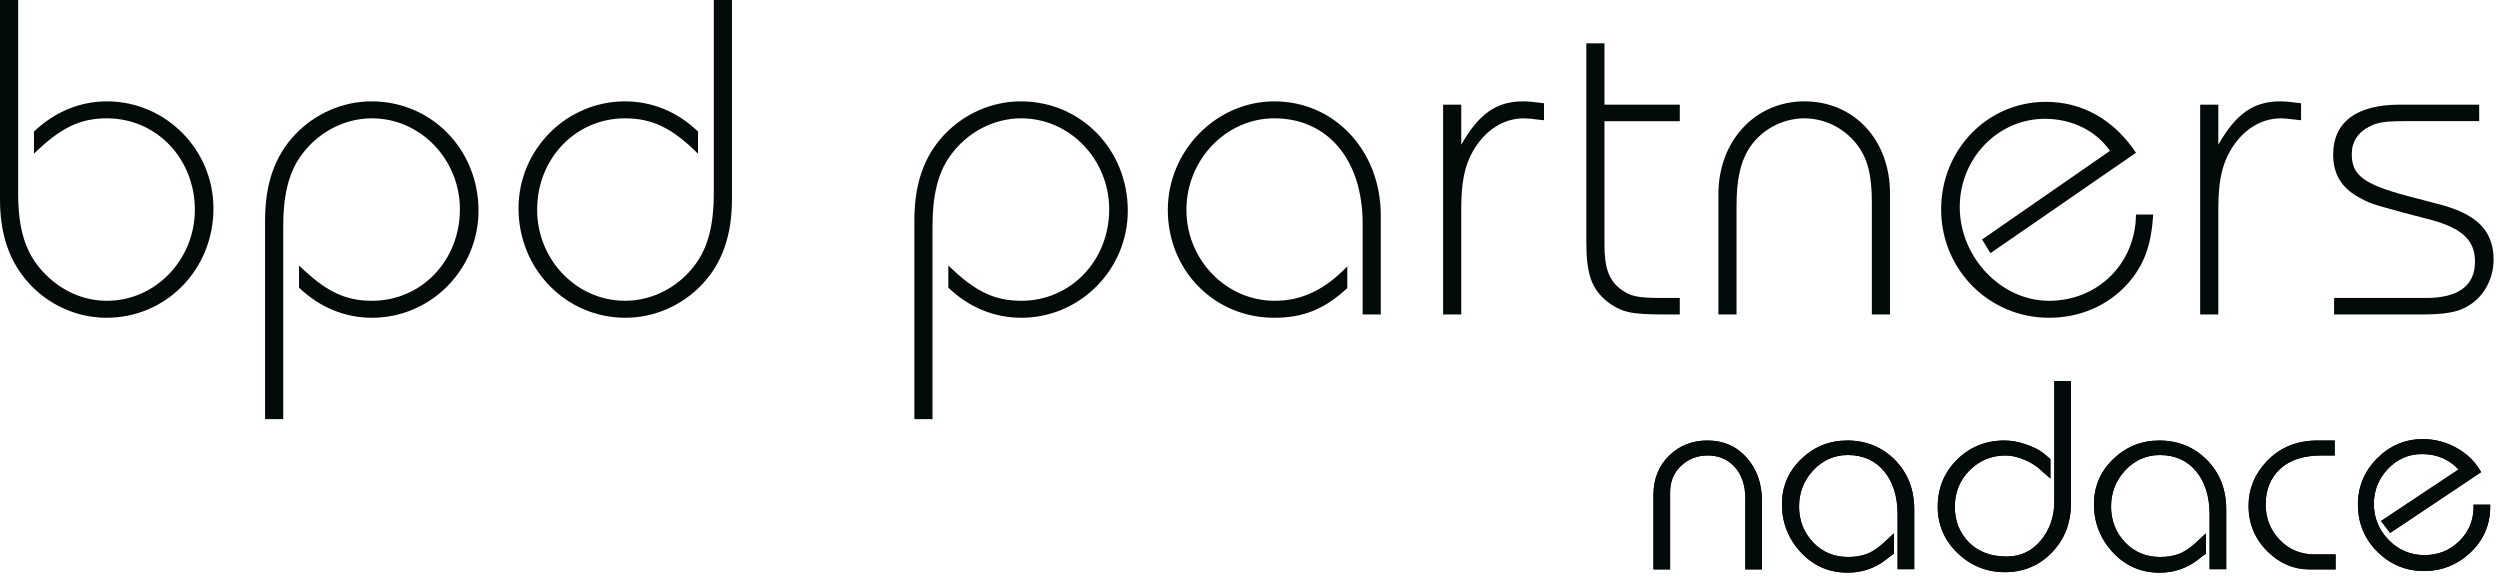
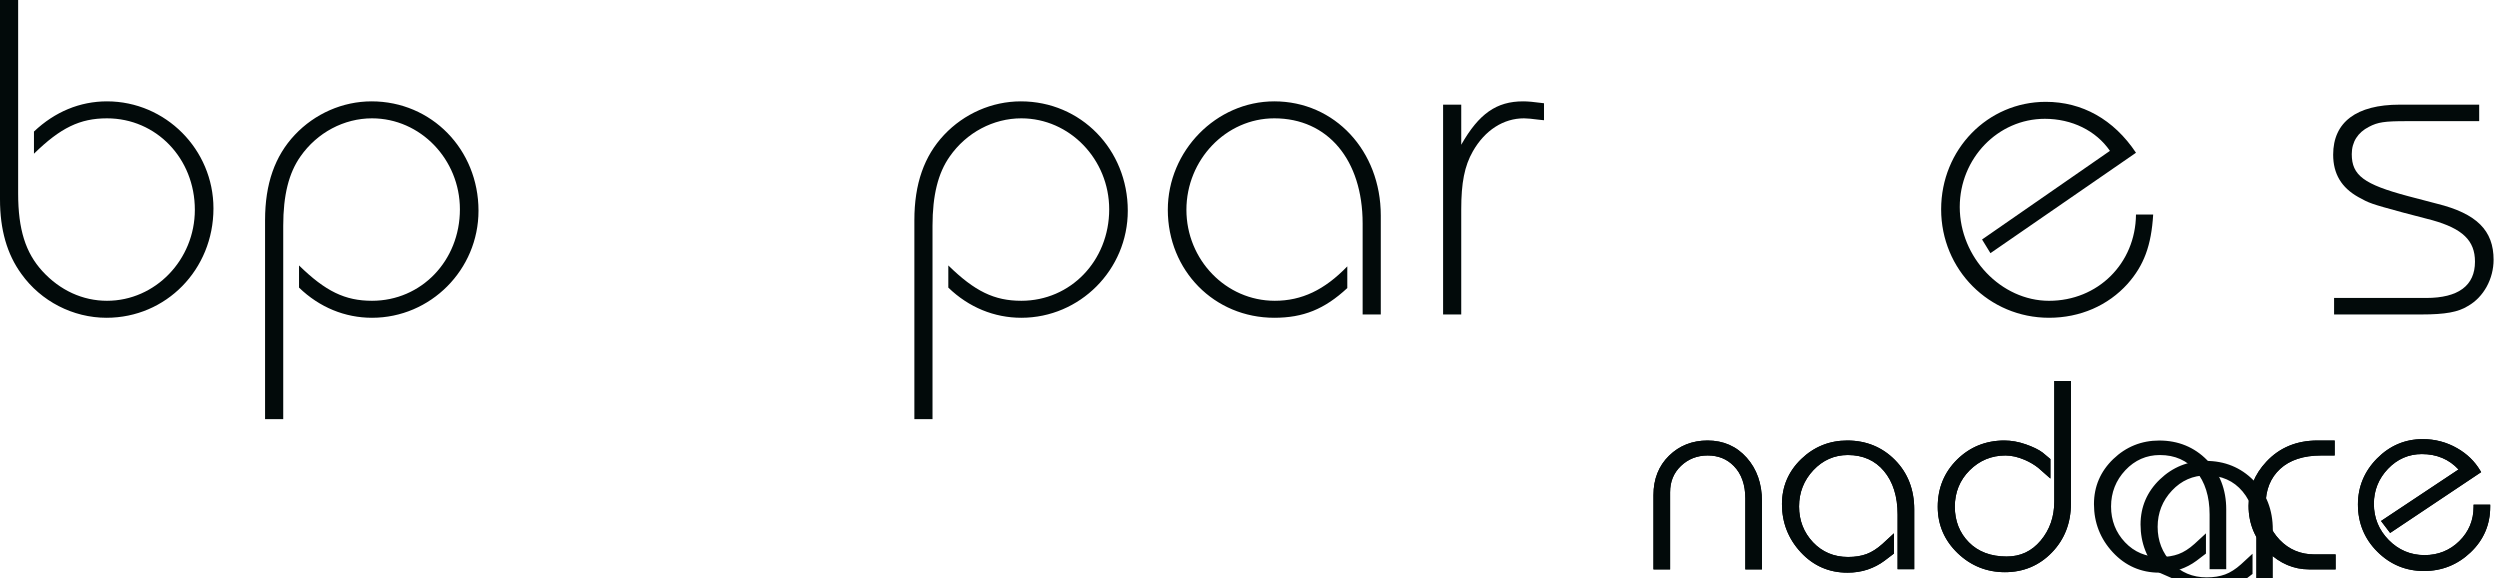
<svg xmlns="http://www.w3.org/2000/svg" width="147" height="34" viewBox="0 0 147 34" version="1.1" xml:space="preserve" style="fill-rule:evenodd;clip-rule:evenodd;stroke-linejoin:round;stroke-miterlimit:2;">
  <g>
    <path d="M1.067,0l-0,11.366c-0,2.135 0.438,3.493 1.422,4.574c1.038,1.136 2.379,1.746 3.801,1.746c2.842,0 5.167,-2.411 5.167,-5.35c-0,-3.021 -2.27,-5.378 -5.167,-5.378c-1.587,0 -2.735,0.554 -4.293,2.08l-0,-1.303c1.23,-1.165 2.706,-1.775 4.293,-1.775c3.444,0 6.261,2.828 6.261,6.293c-0,3.603 -2.789,6.432 -6.289,6.432c-1.969,-0 -3.855,-0.971 -5.004,-2.578c-0.848,-1.165 -1.258,-2.606 -1.258,-4.381l-0,-11.726l1.067,0Z" style="fill:#020a0a;fill-rule:nonzero;" />
    <path d="M15.586,12.946c0,-2.135 0.575,-3.77 1.751,-5.018c1.176,-1.247 2.816,-1.968 4.511,-1.968c3.527,0 6.288,2.828 6.288,6.431c0,3.465 -2.816,6.294 -6.261,6.294c-1.585,-0 -3.09,-0.611 -4.292,-1.774l-0,-1.303c1.559,1.524 2.707,2.078 4.292,2.078c2.899,0 5.168,-2.356 5.168,-5.378c-0,-2.938 -2.324,-5.35 -5.168,-5.35c-1.641,0 -3.225,0.832 -4.21,2.245c-0.684,0.971 -1.011,2.274 -1.011,4.075l-0,11.366l-1.068,0l0,-11.698Z" style="fill:#020a0a;fill-rule:nonzero;" />
-     <path d="M43.039,11.726c0,2.108 -0.574,3.743 -1.75,4.99c-1.176,1.248 -2.817,1.969 -4.512,1.969c-3.499,0 -6.288,-2.856 -6.288,-6.432c0,-3.465 2.816,-6.293 6.26,-6.293c1.587,0 3.091,0.61 4.294,1.775l-0,1.303c-1.531,-1.526 -2.707,-2.08 -4.294,-2.08c-2.897,-0 -5.166,2.357 -5.166,5.378c-0,2.939 2.324,5.35 5.166,5.35c1.642,0 3.227,-0.831 4.212,-2.245c0.684,-0.97 1.011,-2.273 1.011,-4.075l-0,-11.366l1.067,0l0,11.726Z" style="fill:#020a0a;fill-rule:nonzero;" />
    <path d="M53.765,12.946c-0,-2.135 0.574,-3.77 1.75,-5.018c1.176,-1.247 2.816,-1.968 4.511,-1.968c3.527,0 6.288,2.828 6.288,6.431c0,3.465 -2.815,6.294 -6.261,6.294c-1.585,-0 -3.089,-0.611 -4.292,-1.774l-0,-1.303c1.558,1.524 2.707,2.078 4.292,2.078c2.899,0 5.168,-2.356 5.168,-5.378c-0,-2.938 -2.324,-5.35 -5.168,-5.35c-1.64,0 -3.225,0.832 -4.21,2.245c-0.684,0.971 -1.011,2.274 -1.011,4.075l-0,11.366l-1.067,0l-0,-11.698Z" style="fill:#020a0a;fill-rule:nonzero;" />
    <path d="M80.123,18.49l0,-5.35c0,-3.742 -2.051,-6.182 -5.194,-6.182c-2.844,0 -5.168,2.44 -5.168,5.378c0,2.939 2.324,5.35 5.195,5.35c1.585,0 2.925,-0.636 4.265,-2.023l-0,1.275c-1.34,1.247 -2.598,1.747 -4.292,1.747c-3.527,-0 -6.262,-2.773 -6.262,-6.349c0,-3.465 2.844,-6.376 6.262,-6.376c3.554,0 6.261,2.911 6.261,6.709l-0,5.821l-1.067,0Z" style="fill:#020a0a;fill-rule:nonzero;" />
    <path d="M84.854,18.49l0,-12.336l1.067,0l0,2.357c1.039,-1.83 2.078,-2.551 3.636,-2.551c0.274,0 0.602,0.028 1.231,0.111l-0,0.998l-0.274,-0.027c-0.382,-0.056 -0.766,-0.084 -0.903,-0.084c-1.202,0 -2.296,0.693 -3.007,1.941c-0.492,0.86 -0.683,1.857 -0.683,3.41l0,6.181l-1.067,0Z" style="fill:#020a0a;fill-rule:nonzero;" />
-     <path d="M94.343,14.388c0,1.33 0.246,2.051 0.903,2.578c0.574,0.443 0.983,0.554 2.432,0.554l1.094,0l0,0.97l-0.957,0c-1.969,0 -2.487,-0.138 -3.335,-0.776c-0.902,-0.748 -1.203,-1.608 -1.203,-3.493l-0,-11.671l1.066,0l0,3.604l4.429,0l0,0.971l-4.429,-0l0,7.263Z" style="fill:#020a0a;fill-rule:nonzero;" />
-     <path d="M110.065,18.49l-0,-6.542c-0,-1.69 -0.247,-2.661 -0.93,-3.52c-0.739,-0.915 -1.859,-1.47 -3.035,-1.47c-1.34,0 -2.625,0.721 -3.308,1.857c-0.465,0.777 -0.684,1.802 -0.684,3.3l0,6.375l-1.066,0l-0,-7.069c-0,-3.132 2.16,-5.461 5.058,-5.461c2.926,0 5.031,2.273 5.031,5.406l-0,7.124l-1.066,0Z" style="fill:#020a0a;fill-rule:nonzero;" />
    <path d="M126.607,12.614c-0.109,1.829 -0.547,2.994 -1.504,4.075c-1.148,1.275 -2.788,1.996 -4.62,1.996c-3.528,-0 -6.344,-2.829 -6.344,-6.376c0,-3.521 2.735,-6.321 6.153,-6.321c2.132,0 3.991,1.026 5.304,2.994l-8.558,5.904l-0.493,-0.804l7.519,-5.211c-0.82,-1.192 -2.241,-1.885 -3.827,-1.885c-2.761,-0 -5.004,2.329 -5.004,5.184c0,2.966 2.434,5.517 5.25,5.517c2.871,-0 5.085,-2.191 5.113,-5.073l1.011,-0Z" style="fill:#020a0a;fill-rule:nonzero;" />
-     <path d="M129.37,18.49l-0,-12.336l1.067,0l-0,2.357c1.038,-1.83 2.078,-2.551 3.636,-2.551c0.274,0 0.601,0.028 1.23,0.111l0,0.998l-0.273,-0.027c-0.383,-0.056 -0.766,-0.084 -0.903,-0.084c-1.201,0 -2.296,0.693 -3.007,1.941c-0.492,0.86 -0.683,1.857 -0.683,3.41l-0,6.181l-1.067,0Z" style="fill:#020a0a;fill-rule:nonzero;" />
    <path d="M137.244,17.52l5.415,0c1.886,0 2.87,-0.721 2.87,-2.134c-0,-1.248 -0.738,-1.941 -2.515,-2.44l-1.696,-0.443c-1.941,-0.527 -1.996,-0.555 -2.651,-0.916c-0.985,-0.554 -1.477,-1.358 -1.477,-2.494c0,-1.912 1.367,-2.939 3.91,-2.939l4.676,-0l-0,0.97l-4.294,0c-1.256,0 -1.667,0.057 -2.187,0.333c-0.656,0.333 -1.011,0.887 -1.011,1.608c0,1.247 0.711,1.774 3.308,2.467l1.695,0.444c2.352,0.582 3.336,1.58 3.336,3.298c0,1.109 -0.574,2.19 -1.504,2.717c-0.574,0.361 -1.34,0.499 -2.735,0.499l-5.14,0l0,-0.97Z" style="fill:#020a0a;fill-rule:nonzero;" />
-     <path d="M103.477,29.472c0,-1.002 -0.288,-1.827 -0.864,-2.474c-0.575,-0.647 -1.311,-0.97 -2.207,-0.97c-0.868,-0 -1.595,0.287 -2.179,0.859c-0.585,0.573 -0.878,1.315 -0.878,2.224l0,4.243l0.727,0l-0,-4.406c-0,-0.664 0.226,-1.212 0.678,-1.643c0.453,-0.432 1.003,-0.649 1.652,-0.649c0.658,0 1.202,0.219 1.632,0.657c0.475,0.483 0.712,1.148 0.712,1.995l0,4.046l0.727,0l0,-3.882Zm8.954,0.479c-0,-1.139 -0.366,-2.078 -1.097,-2.816c-0.731,-0.738 -1.636,-1.107 -2.715,-1.107c-1.014,-0 -1.887,0.351 -2.618,1.054c-0.731,0.703 -1.096,1.557 -1.096,2.561c-0,1.059 0.358,1.974 1.073,2.746c0.716,0.771 1.599,1.157 2.647,1.157c0.42,-0 0.805,-0.06 1.156,-0.179c0.351,-0.119 0.668,-0.285 0.951,-0.496l0.506,-0.385l0,-0.84l-0.465,0.428c-0.328,0.295 -0.654,0.502 -0.978,0.622c-0.324,0.12 -0.7,0.18 -1.128,0.18c-0.866,0 -1.584,-0.302 -2.154,-0.904c-0.57,-0.603 -0.854,-1.333 -0.854,-2.192c-0,-0.859 0.291,-1.598 0.875,-2.219c0.583,-0.621 1.29,-0.932 2.12,-0.932c0.93,0 1.671,0.33 2.223,0.991c0.551,0.661 0.827,1.538 0.827,2.632l0,3.089l0.727,-0l-0,-3.39Zm9.214,-7.422l-0.727,-0l-0,6.957c-0,0.929 -0.276,1.722 -0.828,2.378c-0.551,0.657 -1.251,0.985 -2.099,0.985c-0.967,-0 -1.737,-0.291 -2.311,-0.873c-0.575,-0.582 -0.862,-1.31 -0.862,-2.183c-0,-0.882 0.303,-1.625 0.909,-2.229c0.606,-0.605 1.338,-0.908 2.195,-0.908c0.374,0 0.77,0.091 1.19,0.271c0.31,0.135 0.583,0.297 0.82,0.486l0.506,0.446l0,-0.806l-0.41,-0.342c-0.219,-0.164 -0.536,-0.319 -0.951,-0.465c-0.415,-0.145 -0.823,-0.218 -1.224,-0.218c-1.058,-0 -1.954,0.362 -2.688,1.087c-0.734,0.724 -1.101,1.619 -1.101,2.685c-0,1.031 0.377,1.907 1.131,2.632c0.754,0.724 1.652,1.087 2.694,1.087c1.06,-0 1.951,-0.374 2.673,-1.122c0.722,-0.747 1.083,-1.676 1.083,-2.788l-0,-7.08Zm9.131,7.422c0,-1.139 -0.365,-2.078 -1.096,-2.816c-0.732,-0.738 -1.636,-1.107 -2.715,-1.107c-1.014,-0 -1.887,0.351 -2.618,1.054c-0.731,0.703 -1.097,1.557 -1.097,2.561c0,1.059 0.358,1.974 1.074,2.746c0.716,0.771 1.599,1.157 2.647,1.157c0.419,-0 0.805,-0.06 1.156,-0.179c0.351,-0.119 0.668,-0.285 0.951,-0.496l0.506,-0.385l-0,-0.84l-0.465,0.428c-0.328,0.295 -0.654,0.502 -0.978,0.622c-0.324,0.12 -0.7,0.18 -1.128,0.18c-0.866,0 -1.584,-0.302 -2.154,-0.904c-0.57,-0.603 -0.855,-1.333 -0.855,-2.192c0,-0.859 0.292,-1.598 0.876,-2.219c0.583,-0.621 1.29,-0.932 2.12,-0.932c0.93,0 1.671,0.33 2.222,0.991c0.552,0.661 0.828,1.538 0.828,2.632l-0,3.089l0.726,-0l0,-3.39Zm6.432,2.774l-1.125,0c-0.849,0 -1.56,-0.298 -2.131,-0.896c-0.572,-0.599 -0.857,-1.318 -0.857,-2.159c0,-0.913 0.297,-1.643 0.891,-2.191c0.594,-0.549 1.426,-0.823 2.495,-0.823l0.672,0l-0,-0.628l-0.891,-0c-1.188,-0 -2.157,0.402 -2.906,1.205c-0.677,0.721 -1.015,1.556 -1.015,2.506c0,1.032 0.366,1.903 1.097,2.616c0.685,0.666 1.467,0.999 2.344,0.999l1.426,0l-0,-0.629Zm8.364,-2.925c-0,0.83 -0.292,1.532 -0.876,2.105c-0.583,0.575 -1.295,0.861 -2.134,0.861c-0.857,0 -1.588,-0.307 -2.195,-0.924c-0.606,-0.616 -0.909,-1.354 -0.909,-2.213c-0,-0.831 0.288,-1.547 0.864,-2.15c0.576,-0.603 1.27,-0.905 2.084,-0.905c0.969,0 1.751,0.353 2.346,1.057l-4.565,3.034l0.381,0.503l5.154,-3.445c-0.31,-0.52 -0.745,-0.939 -1.302,-1.258c-0.603,-0.346 -1.257,-0.519 -1.96,-0.519c-1.006,-0 -1.871,0.367 -2.598,1.1c-0.727,0.734 -1.09,1.606 -1.09,2.618c0,1.057 0.368,1.952 1.104,2.686c0.735,0.734 1.619,1.1 2.652,1.1c1.024,-0 1.908,-0.353 2.653,-1.059c0.745,-0.707 1.117,-1.57 1.117,-2.591l-0.726,0Z" style="fill:#020a0a;fill-rule:nonzero;" />
-     <path d="M102.877,33.228l0.474,0l0,-3.756c0,-0.966 -0.28,-1.77 -0.832,-2.39c-0.548,-0.616 -1.259,-0.928 -2.113,-0.928c-0.83,-0 -1.533,0.277 -2.091,0.823c-0.557,0.546 -0.84,1.264 -0.84,2.134l0,4.117l0.475,0l-0,-4.28c-0,-0.696 0.241,-1.28 0.717,-1.735c0.475,-0.453 1.06,-0.683 1.739,-0.683c0.69,0 1.269,0.234 1.721,0.694c0.498,0.506 0.75,1.207 0.75,2.084l-0,3.92Zm0.726,0.252l-0.978,0l-0,-4.172c-0,-0.809 -0.228,-1.45 -0.677,-1.907c-0.409,-0.416 -0.913,-0.619 -1.542,-0.619c-0.612,0 -1.138,0.207 -1.565,0.613c-0.43,0.412 -0.639,0.919 -0.639,1.553l-0,4.532l-0.979,0l0,-4.369c0,-0.94 0.308,-1.719 0.916,-2.314c0.606,-0.594 1.369,-0.895 2.267,-0.895c0.929,-0 1.703,0.34 2.301,1.013c0.595,0.667 0.896,1.528 0.896,2.557l0,4.008Zm32.659,-7.326c-1.146,-0 -2.093,0.392 -2.814,1.165c-0.651,0.694 -0.981,1.508 -0.981,2.42c0,0.991 0.356,1.841 1.058,2.525c0.658,0.64 1.418,0.964 2.257,0.964l1.3,0l-0,-0.377l-0.998,0c-0.882,0 -1.63,-0.315 -2.223,-0.935c-0.592,-0.62 -0.892,-1.375 -0.892,-2.246c0,-0.945 0.314,-1.714 0.932,-2.284c0.615,-0.568 1.483,-0.856 2.58,-0.856l0.546,0l-0,-0.376l-0.765,-0Zm1.072,7.326l-1.552,0c-0.907,0 -1.726,-0.348 -2.432,-1.035c-0.753,-0.734 -1.135,-1.644 -1.135,-2.706c0,-0.978 0.353,-1.851 1.049,-2.592c0.77,-0.826 1.779,-1.245 2.998,-1.245l1.017,-0l-0,0.88l-0.798,0c-1.032,0 -1.842,0.266 -2.41,0.789c-0.564,0.521 -0.85,1.227 -0.85,2.099c0,0.804 0.277,1.5 0.822,2.071c0.544,0.57 1.23,0.858 2.041,0.858l1.25,0l-0,0.881Zm5.126,-7.408c-0.966,-0 -1.81,0.357 -2.508,1.063c-0.699,0.705 -1.054,1.556 -1.054,2.529c0,1.018 0.359,1.891 1.067,2.596c0.707,0.706 1.57,1.064 2.563,1.064c0.986,-0 1.849,-0.345 2.566,-1.025c0.685,-0.649 1.046,-1.447 1.076,-2.373l-0.474,0c-0.029,0.807 -0.335,1.502 -0.912,2.069c-0.604,0.596 -1.352,0.897 -2.222,0.897c-0.888,0 -1.656,-0.323 -2.285,-0.962c-0.627,-0.637 -0.945,-1.412 -0.945,-2.301c-0,-0.86 0.302,-1.613 0.898,-2.237c0.599,-0.626 1.331,-0.944 2.176,-0.944c1.004,0 1.825,0.371 2.442,1.102l0.091,0.108l-4.571,3.038l0.229,0.301l4.954,-3.311c-0.293,-0.452 -0.694,-0.826 -1.193,-1.112c-0.582,-0.333 -1.221,-0.502 -1.898,-0.502m0.068,7.504c-1.062,-0 -1.985,-0.383 -2.741,-1.137c-0.757,-0.754 -1.141,-1.688 -1.141,-2.775c0,-1.041 0.379,-1.952 1.126,-2.707c0.749,-0.755 1.652,-1.137 2.688,-1.137c0.722,-0 1.403,0.18 2.023,0.536c0.574,0.328 1.027,0.767 1.347,1.302l0.062,0.103l-5.352,3.577l-0.535,-0.703l4.557,-3.029c-0.556,-0.601 -1.28,-0.906 -2.156,-0.906c-0.773,0 -1.444,0.291 -1.993,0.866c-0.551,0.576 -0.829,1.27 -0.829,2.063c-0,0.821 0.293,1.536 0.873,2.125c0.579,0.588 1.287,0.887 2.105,0.887c0.801,-0 1.49,-0.278 2.046,-0.825c0.556,-0.547 0.838,-1.225 0.838,-2.016l-0,-0.125l0.978,-0l0,0.125c0,1.052 -0.389,1.954 -1.157,2.682c-0.765,0.726 -1.686,1.094 -2.739,1.094m-24.675,-7.422c-1.019,-0 -1.893,0.353 -2.599,1.05c-0.706,0.697 -1.064,1.57 -1.064,2.596c-0,0.989 0.367,1.844 1.092,2.541c0.726,0.698 1.603,1.051 2.607,1.051c1.019,0 1.888,-0.364 2.582,-1.082c0.695,-0.719 1.048,-1.628 1.048,-2.701l-0,-6.955l-0.475,0l-0,6.832c-0,0.956 -0.288,1.783 -0.857,2.459c-0.574,0.683 -1.313,1.03 -2.196,1.03c-0.997,-0 -1.805,-0.307 -2.401,-0.911c-0.596,-0.603 -0.898,-1.367 -0.898,-2.271c-0,-0.913 0.318,-1.693 0.946,-2.319c0.628,-0.626 1.396,-0.944 2.284,-0.944c0.389,0 0.806,0.095 1.239,0.281c0.32,0.14 0.606,0.309 0.85,0.504l0.301,0.266l0,-0.469l-0.365,-0.304c-0.202,-0.152 -0.511,-0.302 -0.912,-0.443c-0.4,-0.14 -0.797,-0.211 -1.182,-0.211m0.036,7.49c-1.071,0 -2.007,-0.377 -2.782,-1.122c-0.775,-0.746 -1.169,-1.661 -1.169,-2.722c-0,-1.096 0.383,-2.029 1.138,-2.775c0.756,-0.745 1.69,-1.123 2.777,-1.123c0.413,-0 0.839,0.076 1.266,0.226c0.425,0.149 0.756,0.311 0.985,0.482l0.46,0.384l0,1.144l-0.715,-0.63c-0.223,-0.177 -0.489,-0.335 -0.788,-0.466c-0.401,-0.172 -0.784,-0.26 -1.139,-0.26c-0.819,0 -1.527,0.293 -2.106,0.871c-0.579,0.577 -0.872,1.297 -0.872,2.14c-0,0.836 0.278,1.54 0.825,2.094c0.547,0.555 1.295,0.836 2.222,0.836c0.817,-0 1.472,-0.308 2.003,-0.939c0.53,-0.631 0.798,-1.404 0.798,-2.298l0,-7.084l0.979,0l-0,7.207c-0,1.14 -0.377,2.108 -1.119,2.876c-0.743,0.769 -1.673,1.159 -2.763,1.159m-9.269,-7.49c-0.977,-0 -1.828,0.342 -2.531,1.019c-0.702,0.675 -1.058,1.506 -1.058,2.47c-0,1.021 0.349,1.916 1.04,2.66c0.687,0.741 1.547,1.117 2.554,1.117c0.403,-0 0.778,-0.058 1.116,-0.172c0.336,-0.115 0.644,-0.275 0.915,-0.478l0.456,-0.347l-0,-0.49l-0.254,0.234c-0.34,0.305 -0.682,0.523 -1.019,0.647c-0.336,0.125 -0.731,0.188 -1.172,0.188c-0.898,-0 -1.653,-0.317 -2.245,-0.944c-0.59,-0.624 -0.889,-1.39 -0.889,-2.278c-0,-0.887 0.305,-1.663 0.909,-2.305c0.606,-0.645 1.35,-0.972 2.212,-0.972c0.965,0 1.745,0.349 2.319,1.036c0.569,0.681 0.857,1.594 0.857,2.713l0,2.963l0.475,-0l-0,-3.264c-0,-1.099 -0.357,-2.017 -1.061,-2.728c-0.703,-0.709 -1.586,-1.069 -2.624,-1.069m0.005,7.518c-1.08,-0 -2.002,-0.403 -2.739,-1.198c-0.735,-0.792 -1.107,-1.744 -1.107,-2.831c-0,-1.035 0.382,-1.927 1.135,-2.652c0.752,-0.723 1.662,-1.089 2.706,-1.089c1.107,-0 2.051,0.385 2.804,1.144c0.751,0.76 1.133,1.737 1.133,2.905l-0,3.516l-0.979,-0l0,-3.215c0,-1.059 -0.268,-1.917 -0.798,-2.551c-0.524,-0.628 -1.239,-0.946 -2.126,-0.946c-0.79,0 -1.472,0.3 -2.029,0.892c-0.558,0.594 -0.84,1.312 -0.84,2.133c-0,0.821 0.276,1.53 0.82,2.105c0.542,0.574 1.236,0.865 2.062,0.865c0.412,0 0.776,-0.058 1.084,-0.172c0.307,-0.113 0.623,-0.314 0.938,-0.597l0.675,-0.622l-0,1.189l-0.556,0.423c-0.293,0.219 -0.625,0.392 -0.986,0.515c-0.364,0.123 -0.766,0.186 -1.197,0.186m18.34,-7.518c-0.976,-0 -1.827,0.342 -2.531,1.019c-0.702,0.675 -1.058,1.506 -1.058,2.47c0,1.021 0.35,1.916 1.04,2.66c0.688,0.741 1.547,1.117 2.555,1.117c0.403,-0 0.778,-0.058 1.116,-0.172c0.336,-0.115 0.644,-0.275 0.915,-0.478l0.456,-0.347l-0,-0.49l-0.254,0.234c-0.34,0.305 -0.682,0.523 -1.019,0.647c-0.336,0.125 -0.731,0.188 -1.172,0.188c-0.899,-0 -1.654,-0.317 -2.246,-0.944c-0.589,-0.624 -0.889,-1.39 -0.889,-2.278c0,-0.887 0.306,-1.663 0.91,-2.305c0.605,-0.645 1.349,-0.972 2.212,-0.972c0.964,0 1.745,0.349 2.319,1.036c0.569,0.682 0.857,1.594 0.857,2.713l-0,2.963l0.475,-0l-0,-3.264c-0,-1.1 -0.357,-2.017 -1.061,-2.728c-0.703,-0.709 -1.586,-1.069 -2.625,-1.069m0.006,7.518c-1.081,-0 -2.002,-0.403 -2.739,-1.198c-0.735,-0.792 -1.107,-1.744 -1.107,-2.831c-0,-1.035 0.381,-1.927 1.135,-2.652c0.752,-0.723 1.662,-1.089 2.705,-1.089c1.108,-0 2.052,0.385 2.804,1.144c0.752,0.76 1.133,1.737 1.133,2.905l0,3.516l-0.978,-0l0,-3.215c0,-1.058 -0.268,-1.916 -0.798,-2.551c-0.524,-0.628 -1.24,-0.946 -2.126,-0.946c-0.79,0 -1.473,0.3 -2.029,0.892c-0.558,0.594 -0.841,1.312 -0.841,2.133c0,0.821 0.276,1.53 0.821,2.105c0.542,0.574 1.235,0.865 2.062,0.865c0.411,0 0.776,-0.058 1.084,-0.172c0.307,-0.113 0.623,-0.314 0.938,-0.597l0.675,-0.622l-0,1.189l-0.556,0.423c-0.294,0.219 -0.625,0.392 -0.987,0.515c-0.363,0.123 -0.766,0.186 -1.196,0.186" style="fill:#020a0a;fill-rule:nonzero;" />
+     <path d="M102.877,33.228l0.474,0l0,-3.756c0,-0.966 -0.28,-1.77 -0.832,-2.39c-0.548,-0.616 -1.259,-0.928 -2.113,-0.928c-0.83,-0 -1.533,0.277 -2.091,0.823c-0.557,0.546 -0.84,1.264 -0.84,2.134l0,4.117l0.475,0l-0,-4.28c-0,-0.696 0.241,-1.28 0.717,-1.735c0.475,-0.453 1.06,-0.683 1.739,-0.683c0.69,0 1.269,0.234 1.721,0.694c0.498,0.506 0.75,1.207 0.75,2.084l-0,3.92Zm0.726,0.252l-0.978,0l-0,-4.172c-0,-0.809 -0.228,-1.45 -0.677,-1.907c-0.409,-0.416 -0.913,-0.619 -1.542,-0.619c-0.612,0 -1.138,0.207 -1.565,0.613c-0.43,0.412 -0.639,0.919 -0.639,1.553l-0,4.532l-0.979,0l0,-4.369c0,-0.94 0.308,-1.719 0.916,-2.314c0.606,-0.594 1.369,-0.895 2.267,-0.895c0.929,-0 1.703,0.34 2.301,1.013c0.595,0.667 0.896,1.528 0.896,2.557l0,4.008Zm32.659,-7.326c-1.146,-0 -2.093,0.392 -2.814,1.165c-0.651,0.694 -0.981,1.508 -0.981,2.42c0,0.991 0.356,1.841 1.058,2.525c0.658,0.64 1.418,0.964 2.257,0.964l1.3,0l-0,-0.377l-0.998,0c-0.882,0 -1.63,-0.315 -2.223,-0.935c-0.592,-0.62 -0.892,-1.375 -0.892,-2.246c0,-0.945 0.314,-1.714 0.932,-2.284c0.615,-0.568 1.483,-0.856 2.58,-0.856l0.546,0l-0,-0.376l-0.765,-0Zm1.072,7.326l-1.552,0c-0.907,0 -1.726,-0.348 -2.432,-1.035c-0.753,-0.734 -1.135,-1.644 -1.135,-2.706c0,-0.978 0.353,-1.851 1.049,-2.592c0.77,-0.826 1.779,-1.245 2.998,-1.245l1.017,-0l-0,0.88l-0.798,0c-1.032,0 -1.842,0.266 -2.41,0.789c-0.564,0.521 -0.85,1.227 -0.85,2.099c0,0.804 0.277,1.5 0.822,2.071c0.544,0.57 1.23,0.858 2.041,0.858l1.25,0l-0,0.881Zm5.126,-7.408c-0.966,-0 -1.81,0.357 -2.508,1.063c-0.699,0.705 -1.054,1.556 -1.054,2.529c0,1.018 0.359,1.891 1.067,2.596c0.707,0.706 1.57,1.064 2.563,1.064c0.986,-0 1.849,-0.345 2.566,-1.025c0.685,-0.649 1.046,-1.447 1.076,-2.373l-0.474,0c-0.029,0.807 -0.335,1.502 -0.912,2.069c-0.604,0.596 -1.352,0.897 -2.222,0.897c-0.888,0 -1.656,-0.323 -2.285,-0.962c-0.627,-0.637 -0.945,-1.412 -0.945,-2.301c-0,-0.86 0.302,-1.613 0.898,-2.237c0.599,-0.626 1.331,-0.944 2.176,-0.944c1.004,0 1.825,0.371 2.442,1.102l0.091,0.108l-4.571,3.038l0.229,0.301l4.954,-3.311c-0.293,-0.452 -0.694,-0.826 -1.193,-1.112c-0.582,-0.333 -1.221,-0.502 -1.898,-0.502m0.068,7.504c-1.062,-0 -1.985,-0.383 -2.741,-1.137c-0.757,-0.754 -1.141,-1.688 -1.141,-2.775c0,-1.041 0.379,-1.952 1.126,-2.707c0.749,-0.755 1.652,-1.137 2.688,-1.137c0.722,-0 1.403,0.18 2.023,0.536c0.574,0.328 1.027,0.767 1.347,1.302l0.062,0.103l-5.352,3.577l-0.535,-0.703l4.557,-3.029c-0.556,-0.601 -1.28,-0.906 -2.156,-0.906c-0.773,0 -1.444,0.291 -1.993,0.866c-0.551,0.576 -0.829,1.27 -0.829,2.063c-0,0.821 0.293,1.536 0.873,2.125c0.579,0.588 1.287,0.887 2.105,0.887c0.801,-0 1.49,-0.278 2.046,-0.825c0.556,-0.547 0.838,-1.225 0.838,-2.016l-0,-0.125l0.978,-0l0,0.125c0,1.052 -0.389,1.954 -1.157,2.682c-0.765,0.726 -1.686,1.094 -2.739,1.094m-24.675,-7.422c-1.019,-0 -1.893,0.353 -2.599,1.05c-0.706,0.697 -1.064,1.57 -1.064,2.596c-0,0.989 0.367,1.844 1.092,2.541c0.726,0.698 1.603,1.051 2.607,1.051c1.019,0 1.888,-0.364 2.582,-1.082c0.695,-0.719 1.048,-1.628 1.048,-2.701l-0,-6.955l-0.475,0l-0,6.832c-0,0.956 -0.288,1.783 -0.857,2.459c-0.574,0.683 -1.313,1.03 -2.196,1.03c-0.997,-0 -1.805,-0.307 -2.401,-0.911c-0.596,-0.603 -0.898,-1.367 -0.898,-2.271c-0,-0.913 0.318,-1.693 0.946,-2.319c0.628,-0.626 1.396,-0.944 2.284,-0.944c0.389,0 0.806,0.095 1.239,0.281c0.32,0.14 0.606,0.309 0.85,0.504l0.301,0.266l0,-0.469l-0.365,-0.304c-0.202,-0.152 -0.511,-0.302 -0.912,-0.443c-0.4,-0.14 -0.797,-0.211 -1.182,-0.211m0.036,7.49c-1.071,0 -2.007,-0.377 -2.782,-1.122c-0.775,-0.746 -1.169,-1.661 -1.169,-2.722c-0,-1.096 0.383,-2.029 1.138,-2.775c0.756,-0.745 1.69,-1.123 2.777,-1.123c0.413,-0 0.839,0.076 1.266,0.226c0.425,0.149 0.756,0.311 0.985,0.482l0.46,0.384l0,1.144l-0.715,-0.63c-0.223,-0.177 -0.489,-0.335 -0.788,-0.466c-0.401,-0.172 -0.784,-0.26 -1.139,-0.26c-0.819,0 -1.527,0.293 -2.106,0.871c-0.579,0.577 -0.872,1.297 -0.872,2.14c-0,0.836 0.278,1.54 0.825,2.094c0.547,0.555 1.295,0.836 2.222,0.836c0.817,-0 1.472,-0.308 2.003,-0.939c0.53,-0.631 0.798,-1.404 0.798,-2.298l0,-7.084l0.979,0l-0,7.207c-0,1.14 -0.377,2.108 -1.119,2.876c-0.743,0.769 -1.673,1.159 -2.763,1.159m-9.269,-7.49c-0.977,-0 -1.828,0.342 -2.531,1.019c-0.702,0.675 -1.058,1.506 -1.058,2.47c-0,1.021 0.349,1.916 1.04,2.66c0.687,0.741 1.547,1.117 2.554,1.117c0.403,-0 0.778,-0.058 1.116,-0.172c0.336,-0.115 0.644,-0.275 0.915,-0.478l0.456,-0.347l-0,-0.49l-0.254,0.234c-0.34,0.305 -0.682,0.523 -1.019,0.647c-0.336,0.125 -0.731,0.188 -1.172,0.188c-0.898,-0 -1.653,-0.317 -2.245,-0.944c-0.59,-0.624 -0.889,-1.39 -0.889,-2.278c-0,-0.887 0.305,-1.663 0.909,-2.305c0.606,-0.645 1.35,-0.972 2.212,-0.972c0.965,0 1.745,0.349 2.319,1.036c0.569,0.681 0.857,1.594 0.857,2.713l0,2.963l0.475,-0l-0,-3.264c-0,-1.099 -0.357,-2.017 -1.061,-2.728c-0.703,-0.709 -1.586,-1.069 -2.624,-1.069m0.005,7.518c-1.08,-0 -2.002,-0.403 -2.739,-1.198c-0.735,-0.792 -1.107,-1.744 -1.107,-2.831c-0,-1.035 0.382,-1.927 1.135,-2.652c0.752,-0.723 1.662,-1.089 2.706,-1.089c1.107,-0 2.051,0.385 2.804,1.144c0.751,0.76 1.133,1.737 1.133,2.905l-0,3.516l-0.979,-0l0,-3.215c0,-1.059 -0.268,-1.917 -0.798,-2.551c-0.524,-0.628 -1.239,-0.946 -2.126,-0.946c-0.79,0 -1.472,0.3 -2.029,0.892c-0.558,0.594 -0.84,1.312 -0.84,2.133c-0,0.821 0.276,1.53 0.82,2.105c0.542,0.574 1.236,0.865 2.062,0.865c0.412,0 0.776,-0.058 1.084,-0.172c0.307,-0.113 0.623,-0.314 0.938,-0.597l0.675,-0.622l-0,1.189l-0.556,0.423c-0.293,0.219 -0.625,0.392 -0.986,0.515c-0.364,0.123 -0.766,0.186 -1.197,0.186m18.34,-7.518c-0.976,-0 -1.827,0.342 -2.531,1.019c-0.702,0.675 -1.058,1.506 -1.058,2.47c0,1.021 0.35,1.916 1.04,2.66c0.688,0.741 1.547,1.117 2.555,1.117c0.403,-0 0.778,-0.058 1.116,-0.172c0.336,-0.115 0.644,-0.275 0.915,-0.478l0.456,-0.347l-0,-0.49l-0.254,0.234c-0.34,0.305 -0.682,0.523 -1.019,0.647c-0.336,0.125 -0.731,0.188 -1.172,0.188c-0.899,-0 -1.654,-0.317 -2.246,-0.944c-0.589,-0.624 -0.889,-1.39 -0.889,-2.278c0,-0.887 0.306,-1.663 0.91,-2.305c0.605,-0.645 1.349,-0.972 2.212,-0.972c0.964,0 1.745,0.349 2.319,1.036c0.569,0.682 0.857,1.594 0.857,2.713l-0,2.963l0.475,-0l-0,-3.264c-0,-1.1 -0.357,-2.017 -1.061,-2.728c-0.703,-0.709 -1.586,-1.069 -2.625,-1.069m0.006,7.518c-0.735,-0.792 -1.107,-1.744 -1.107,-2.831c-0,-1.035 0.381,-1.927 1.135,-2.652c0.752,-0.723 1.662,-1.089 2.705,-1.089c1.108,-0 2.052,0.385 2.804,1.144c0.752,0.76 1.133,1.737 1.133,2.905l0,3.516l-0.978,-0l0,-3.215c0,-1.058 -0.268,-1.916 -0.798,-2.551c-0.524,-0.628 -1.24,-0.946 -2.126,-0.946c-0.79,0 -1.473,0.3 -2.029,0.892c-0.558,0.594 -0.841,1.312 -0.841,2.133c0,0.821 0.276,1.53 0.821,2.105c0.542,0.574 1.235,0.865 2.062,0.865c0.411,0 0.776,-0.058 1.084,-0.172c0.307,-0.113 0.623,-0.314 0.938,-0.597l0.675,-0.622l-0,1.189l-0.556,0.423c-0.294,0.219 -0.625,0.392 -0.987,0.515c-0.363,0.123 -0.766,0.186 -1.196,0.186" style="fill:#020a0a;fill-rule:nonzero;" />
    <path d="M103.477,29.472c0,-1.002 -0.288,-1.827 -0.864,-2.474c-0.575,-0.647 -1.311,-0.97 -2.207,-0.97c-0.868,-0 -1.595,0.287 -2.179,0.859c-0.585,0.573 -0.878,1.315 -0.878,2.224l0,4.243l0.727,0l-0,-4.406c-0,-0.664 0.226,-1.212 0.678,-1.643c0.453,-0.432 1.003,-0.649 1.652,-0.649c0.658,0 1.202,0.219 1.632,0.657c0.475,0.483 0.712,1.148 0.712,1.995l0,4.046l0.727,0l0,-3.882Zm8.954,0.479c-0,-1.139 -0.366,-2.078 -1.097,-2.816c-0.731,-0.738 -1.636,-1.107 -2.715,-1.107c-1.014,-0 -1.887,0.351 -2.618,1.054c-0.731,0.703 -1.096,1.557 -1.096,2.561c-0,1.059 0.358,1.974 1.073,2.746c0.716,0.771 1.599,1.157 2.647,1.157c0.42,-0 0.805,-0.06 1.156,-0.179c0.351,-0.119 0.668,-0.285 0.951,-0.496l0.506,-0.385l0,-0.84l-0.465,0.428c-0.328,0.295 -0.654,0.502 -0.978,0.622c-0.324,0.12 -0.7,0.18 -1.128,0.18c-0.866,0 -1.584,-0.302 -2.154,-0.904c-0.57,-0.603 -0.854,-1.333 -0.854,-2.192c-0,-0.859 0.291,-1.598 0.875,-2.219c0.583,-0.621 1.29,-0.932 2.12,-0.932c0.93,0 1.671,0.33 2.223,0.991c0.551,0.661 0.827,1.538 0.827,2.632l0,3.089l0.727,-0l-0,-3.39Zm9.214,-7.422l-0.727,-0l-0,6.957c-0,0.929 -0.276,1.722 -0.828,2.378c-0.551,0.657 -1.251,0.985 -2.099,0.985c-0.967,-0 -1.737,-0.291 -2.311,-0.873c-0.575,-0.582 -0.862,-1.31 -0.862,-2.183c-0,-0.882 0.303,-1.625 0.909,-2.229c0.606,-0.605 1.338,-0.908 2.195,-0.908c0.374,0 0.77,0.091 1.19,0.271c0.31,0.135 0.583,0.297 0.82,0.486l0.506,0.446l0,-0.806l-0.41,-0.342c-0.219,-0.164 -0.536,-0.319 -0.951,-0.465c-0.415,-0.145 -0.823,-0.218 -1.224,-0.218c-1.058,-0 -1.954,0.362 -2.688,1.087c-0.734,0.724 -1.101,1.619 -1.101,2.685c-0,1.031 0.377,1.907 1.131,2.632c0.754,0.724 1.652,1.087 2.694,1.087c1.06,-0 1.951,-0.374 2.673,-1.122c0.722,-0.747 1.083,-1.676 1.083,-2.788l-0,-7.08Zm9.131,7.422c0,-1.139 -0.365,-2.078 -1.096,-2.816c-0.732,-0.738 -1.636,-1.107 -2.715,-1.107c-1.014,-0 -1.887,0.351 -2.618,1.054c-0.731,0.703 -1.097,1.557 -1.097,2.561c0,1.059 0.358,1.974 1.074,2.746c0.716,0.771 1.599,1.157 2.647,1.157c0.419,-0 0.805,-0.06 1.156,-0.179c0.351,-0.119 0.668,-0.285 0.951,-0.496l0.506,-0.385l-0,-0.84l-0.465,0.428c-0.328,0.295 -0.654,0.502 -0.978,0.622c-0.324,0.12 -0.7,0.18 -1.128,0.18c-0.866,0 -1.584,-0.302 -2.154,-0.904c-0.57,-0.603 -0.855,-1.333 -0.855,-2.192c0,-0.859 0.292,-1.598 0.876,-2.219c0.583,-0.621 1.29,-0.932 2.12,-0.932c0.93,0 1.671,0.33 2.222,0.991c0.552,0.661 0.828,1.538 0.828,2.632l-0,3.089l0.726,-0l0,-3.39Zm6.432,2.774l-1.125,0c-0.849,0 -1.56,-0.298 -2.131,-0.896c-0.572,-0.599 -0.857,-1.318 -0.857,-2.159c0,-0.913 0.297,-1.643 0.891,-2.191c0.594,-0.549 1.426,-0.823 2.495,-0.823l0.672,0l-0,-0.628l-0.891,-0c-1.188,-0 -2.157,0.402 -2.906,1.205c-0.677,0.721 -1.015,1.556 -1.015,2.506c0,1.032 0.366,1.903 1.097,2.616c0.685,0.666 1.467,0.999 2.344,0.999l1.426,0l-0,-0.629Zm8.364,-2.925c-0,0.83 -0.292,1.532 -0.876,2.105c-0.583,0.575 -1.295,0.861 -2.134,0.861c-0.857,0 -1.588,-0.307 -2.195,-0.924c-0.606,-0.616 -0.909,-1.354 -0.909,-2.213c-0,-0.831 0.288,-1.547 0.864,-2.15c0.576,-0.603 1.27,-0.905 2.084,-0.905c0.969,0 1.751,0.353 2.346,1.057l-4.565,3.034l0.381,0.503l5.154,-3.445c-0.31,-0.52 -0.745,-0.939 -1.302,-1.258c-0.603,-0.346 -1.257,-0.519 -1.96,-0.519c-1.006,-0 -1.871,0.367 -2.598,1.1c-0.727,0.734 -1.09,1.606 -1.09,2.618c0,1.057 0.368,1.952 1.104,2.686c0.735,0.734 1.619,1.1 2.652,1.1c1.024,-0 1.908,-0.353 2.653,-1.059c0.745,-0.707 1.117,-1.57 1.117,-2.591l-0.726,0Z" style="fill:#020a0a;fill-rule:nonzero;" />
    <path d="M102.877,33.228l0.474,0l0,-3.756c0,-0.966 -0.28,-1.77 -0.832,-2.39c-0.548,-0.616 -1.259,-0.928 -2.113,-0.928c-0.83,-0 -1.533,0.277 -2.091,0.823c-0.557,0.546 -0.84,1.264 -0.84,2.134l0,4.117l0.475,0l-0,-4.28c-0,-0.696 0.241,-1.28 0.717,-1.735c0.475,-0.453 1.06,-0.683 1.739,-0.683c0.69,0 1.269,0.234 1.721,0.694c0.498,0.506 0.75,1.207 0.75,2.084l-0,3.92Zm0.726,0.252l-0.978,0l-0,-4.172c-0,-0.809 -0.228,-1.45 -0.677,-1.907c-0.409,-0.416 -0.913,-0.619 -1.542,-0.619c-0.612,0 -1.138,0.207 -1.565,0.613c-0.43,0.412 -0.639,0.919 -0.639,1.553l-0,4.532l-0.979,0l0,-4.369c0,-0.94 0.308,-1.719 0.916,-2.314c0.606,-0.594 1.369,-0.895 2.267,-0.895c0.929,-0 1.703,0.34 2.301,1.013c0.595,0.667 0.896,1.528 0.896,2.557l0,4.008Zm32.659,-7.326c-1.146,-0 -2.093,0.392 -2.814,1.165c-0.651,0.694 -0.981,1.508 -0.981,2.42c0,0.991 0.356,1.841 1.058,2.525c0.658,0.64 1.418,0.964 2.257,0.964l1.3,0l-0,-0.377l-0.998,0c-0.882,0 -1.63,-0.315 -2.223,-0.935c-0.592,-0.62 -0.892,-1.375 -0.892,-2.246c0,-0.945 0.314,-1.714 0.932,-2.284c0.615,-0.568 1.483,-0.856 2.58,-0.856l0.546,0l-0,-0.376l-0.765,-0Zm1.072,7.326l-1.552,0c-0.907,0 -1.726,-0.348 -2.432,-1.035c-0.753,-0.734 -1.135,-1.644 -1.135,-2.706c0,-0.978 0.353,-1.851 1.049,-2.592c0.77,-0.826 1.779,-1.245 2.998,-1.245l1.017,-0l-0,0.88l-0.798,0c-1.032,0 -1.842,0.266 -2.41,0.789c-0.564,0.521 -0.85,1.227 -0.85,2.099c0,0.804 0.277,1.5 0.822,2.071c0.544,0.57 1.23,0.858 2.041,0.858l1.25,0l-0,0.881Zm5.126,-7.408c-0.966,-0 -1.81,0.357 -2.508,1.063c-0.699,0.705 -1.054,1.556 -1.054,2.529c0,1.018 0.359,1.891 1.067,2.596c0.707,0.706 1.57,1.064 2.563,1.064c0.986,-0 1.849,-0.345 2.566,-1.025c0.685,-0.649 1.046,-1.447 1.076,-2.373l-0.474,0c-0.029,0.807 -0.335,1.502 -0.912,2.069c-0.604,0.596 -1.352,0.897 -2.222,0.897c-0.888,0 -1.656,-0.323 -2.285,-0.962c-0.627,-0.637 -0.945,-1.412 -0.945,-2.301c-0,-0.86 0.302,-1.613 0.898,-2.237c0.599,-0.626 1.331,-0.944 2.176,-0.944c1.004,0 1.825,0.371 2.442,1.102l0.091,0.108l-4.571,3.038l0.229,0.301l4.954,-3.311c-0.293,-0.452 -0.694,-0.826 -1.193,-1.112c-0.582,-0.333 -1.221,-0.502 -1.898,-0.502m0.068,7.504c-1.062,-0 -1.985,-0.383 -2.741,-1.137c-0.757,-0.754 -1.141,-1.688 -1.141,-2.775c0,-1.041 0.379,-1.952 1.126,-2.707c0.749,-0.755 1.652,-1.137 2.688,-1.137c0.722,-0 1.403,0.18 2.023,0.536c0.574,0.328 1.027,0.767 1.347,1.302l0.062,0.103l-5.352,3.577l-0.535,-0.703l4.557,-3.029c-0.556,-0.601 -1.28,-0.906 -2.156,-0.906c-0.773,0 -1.444,0.291 -1.993,0.866c-0.551,0.576 -0.829,1.27 -0.829,2.063c-0,0.821 0.293,1.536 0.873,2.125c0.579,0.588 1.287,0.887 2.105,0.887c0.801,-0 1.49,-0.278 2.046,-0.825c0.556,-0.547 0.838,-1.225 0.838,-2.016l-0,-0.125l0.978,-0l0,0.125c0,1.052 -0.389,1.954 -1.157,2.682c-0.765,0.726 -1.686,1.094 -2.739,1.094m-24.675,-7.422c-1.019,-0 -1.893,0.353 -2.599,1.05c-0.706,0.697 -1.064,1.57 -1.064,2.596c-0,0.989 0.367,1.844 1.092,2.541c0.726,0.698 1.603,1.051 2.607,1.051c1.019,0 1.888,-0.364 2.582,-1.082c0.695,-0.719 1.048,-1.628 1.048,-2.701l-0,-6.955l-0.475,0l-0,6.832c-0,0.956 -0.288,1.783 -0.857,2.459c-0.574,0.683 -1.313,1.03 -2.196,1.03c-0.997,-0 -1.805,-0.307 -2.401,-0.911c-0.596,-0.603 -0.898,-1.367 -0.898,-2.271c-0,-0.913 0.318,-1.693 0.946,-2.319c0.628,-0.626 1.396,-0.944 2.284,-0.944c0.389,0 0.806,0.095 1.239,0.281c0.32,0.14 0.606,0.309 0.85,0.504l0.301,0.266l0,-0.469l-0.365,-0.304c-0.202,-0.152 -0.511,-0.302 -0.912,-0.443c-0.4,-0.14 -0.797,-0.211 -1.182,-0.211m0.036,7.49c-1.071,0 -2.007,-0.377 -2.782,-1.122c-0.775,-0.746 -1.169,-1.661 -1.169,-2.722c-0,-1.096 0.383,-2.029 1.138,-2.775c0.756,-0.745 1.69,-1.123 2.777,-1.123c0.413,-0 0.839,0.076 1.266,0.226c0.425,0.149 0.756,0.311 0.985,0.482l0.46,0.384l0,1.144l-0.715,-0.63c-0.223,-0.177 -0.489,-0.335 -0.788,-0.466c-0.401,-0.172 -0.784,-0.26 -1.139,-0.26c-0.819,0 -1.527,0.293 -2.106,0.871c-0.579,0.577 -0.872,1.297 -0.872,2.14c-0,0.836 0.278,1.54 0.825,2.094c0.547,0.555 1.295,0.836 2.222,0.836c0.817,-0 1.472,-0.308 2.003,-0.939c0.53,-0.631 0.798,-1.404 0.798,-2.298l0,-7.084l0.979,0l-0,7.207c-0,1.14 -0.377,2.108 -1.119,2.876c-0.743,0.769 -1.673,1.159 -2.763,1.159m-9.269,-7.49c-0.977,-0 -1.828,0.342 -2.531,1.019c-0.702,0.675 -1.058,1.506 -1.058,2.47c-0,1.021 0.349,1.916 1.04,2.66c0.687,0.741 1.547,1.117 2.554,1.117c0.403,-0 0.778,-0.058 1.116,-0.172c0.336,-0.115 0.644,-0.275 0.915,-0.478l0.456,-0.347l-0,-0.49l-0.254,0.234c-0.34,0.305 -0.682,0.523 -1.019,0.647c-0.336,0.125 -0.731,0.188 -1.172,0.188c-0.898,-0 -1.653,-0.317 -2.245,-0.944c-0.59,-0.624 -0.889,-1.39 -0.889,-2.278c-0,-0.887 0.305,-1.663 0.909,-2.305c0.606,-0.645 1.35,-0.972 2.212,-0.972c0.965,0 1.745,0.349 2.319,1.036c0.569,0.681 0.857,1.594 0.857,2.713l0,2.963l0.475,-0l-0,-3.264c-0,-1.099 -0.357,-2.017 -1.061,-2.728c-0.703,-0.709 -1.586,-1.069 -2.624,-1.069m0.005,7.518c-1.08,-0 -2.002,-0.403 -2.739,-1.198c-0.735,-0.792 -1.107,-1.744 -1.107,-2.831c-0,-1.035 0.382,-1.927 1.135,-2.652c0.752,-0.723 1.662,-1.089 2.706,-1.089c1.107,-0 2.051,0.385 2.804,1.144c0.751,0.76 1.133,1.737 1.133,2.905l-0,3.516l-0.979,-0l0,-3.215c0,-1.059 -0.268,-1.917 -0.798,-2.551c-0.524,-0.628 -1.239,-0.946 -2.126,-0.946c-0.79,0 -1.472,0.3 -2.029,0.892c-0.558,0.594 -0.84,1.312 -0.84,2.133c-0,0.821 0.276,1.53 0.82,2.105c0.542,0.574 1.236,0.865 2.062,0.865c0.412,0 0.776,-0.058 1.084,-0.172c0.307,-0.113 0.623,-0.314 0.938,-0.597l0.675,-0.622l-0,1.189l-0.556,0.423c-0.293,0.219 -0.625,0.392 -0.986,0.515c-0.364,0.123 -0.766,0.186 -1.197,0.186m18.34,-7.518c-0.976,-0 -1.827,0.342 -2.531,1.019c-0.702,0.675 -1.058,1.506 -1.058,2.47c0,1.021 0.35,1.916 1.04,2.66c0.688,0.741 1.547,1.117 2.555,1.117c0.403,-0 0.778,-0.058 1.116,-0.172c0.336,-0.115 0.644,-0.275 0.915,-0.478l0.456,-0.347l-0,-0.49l-0.254,0.234c-0.34,0.305 -0.682,0.523 -1.019,0.647c-0.336,0.125 -0.731,0.188 -1.172,0.188c-0.899,-0 -1.654,-0.317 -2.246,-0.944c-0.589,-0.624 -0.889,-1.39 -0.889,-2.278c0,-0.887 0.306,-1.663 0.91,-2.305c0.605,-0.645 1.349,-0.972 2.212,-0.972c0.964,0 1.745,0.349 2.319,1.036c0.569,0.682 0.857,1.594 0.857,2.713l-0,2.963l0.475,-0l-0,-3.264c-0,-1.1 -0.357,-2.017 -1.061,-2.728c-0.703,-0.709 -1.586,-1.069 -2.625,-1.069m0.006,7.518c-1.081,-0 -2.002,-0.403 -2.739,-1.198c-0.735,-0.792 -1.107,-1.744 -1.107,-2.831c-0,-1.035 0.381,-1.927 1.135,-2.652c0.752,-0.723 1.662,-1.089 2.705,-1.089c1.108,-0 2.052,0.385 2.804,1.144c0.752,0.76 1.133,1.737 1.133,2.905l0,3.516l-0.978,-0l0,-3.215c0,-1.058 -0.268,-1.916 -0.798,-2.551c-0.524,-0.628 -1.24,-0.946 -2.126,-0.946c-0.79,0 -1.473,0.3 -2.029,0.892c-0.558,0.594 -0.841,1.312 -0.841,2.133c0,0.821 0.276,1.53 0.821,2.105c0.542,0.574 1.235,0.865 2.062,0.865c0.411,0 0.776,-0.058 1.084,-0.172c0.307,-0.113 0.623,-0.314 0.938,-0.597l0.675,-0.622l-0,1.189l-0.556,0.423c-0.294,0.219 -0.625,0.392 -0.987,0.515c-0.363,0.123 -0.766,0.186 -1.196,0.186" style="fill:#020a0a;fill-rule:nonzero;" />
  </g>
</svg>